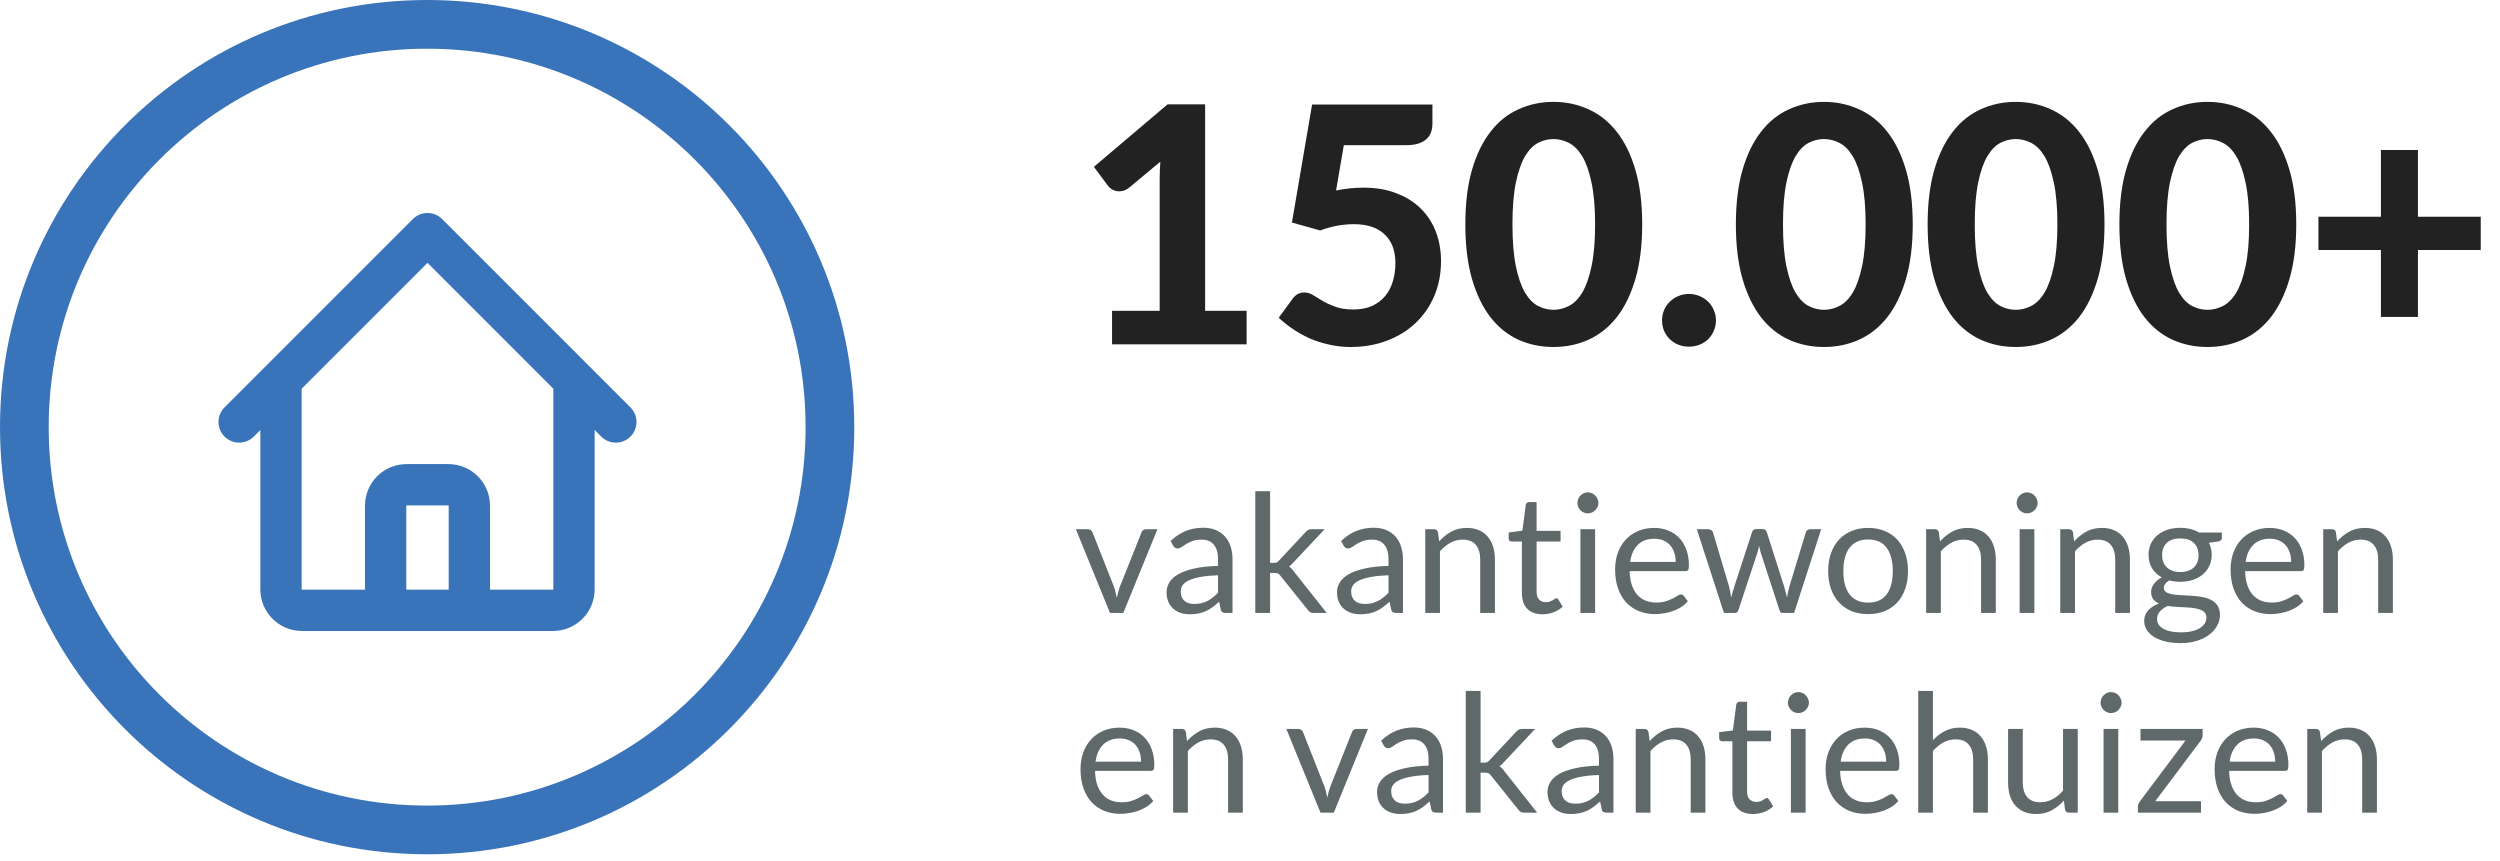
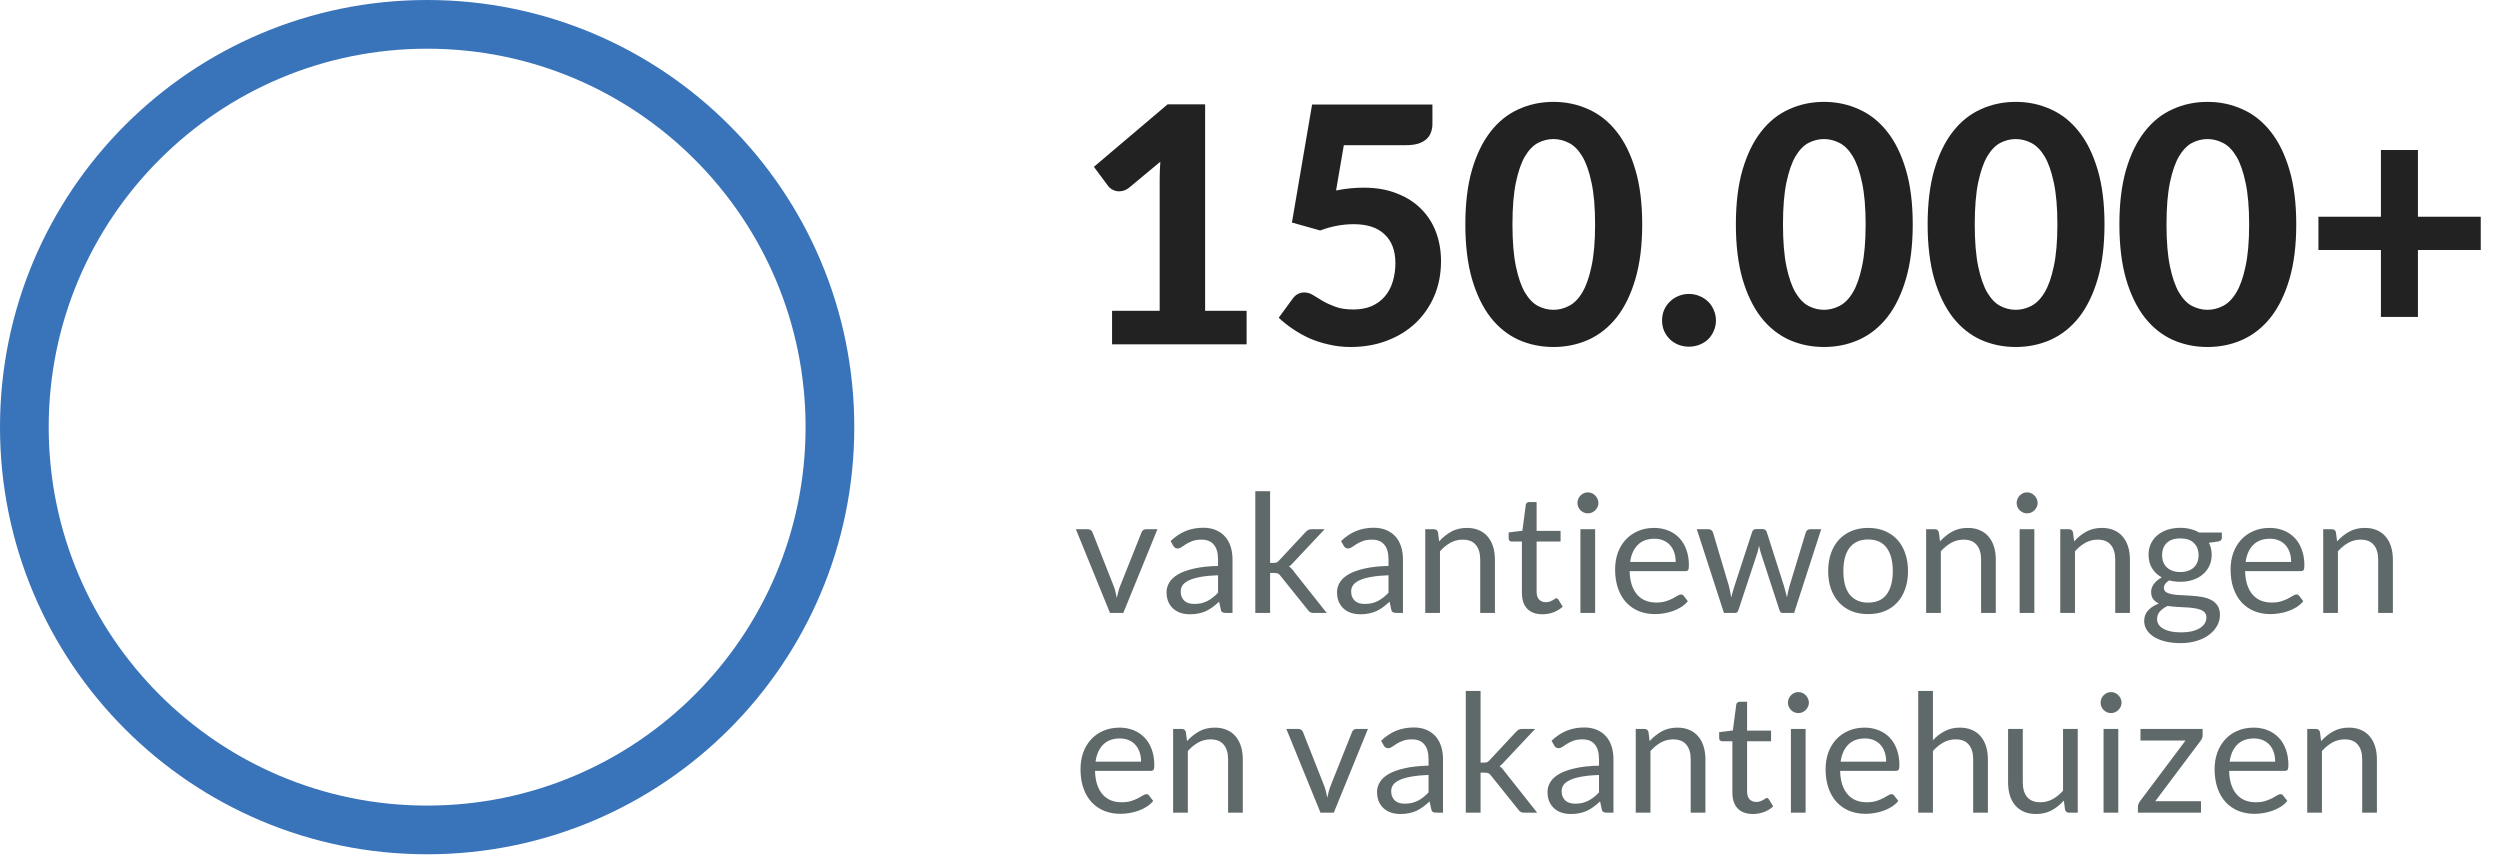
<svg xmlns="http://www.w3.org/2000/svg" width="363" height="125" viewBox="0 0 363 125" fill="none">
  <path d="M181.008 45.128V50H161.472V45.128H168.384V26.072C168.384 25.656 168.392 25.232 168.408 24.8C168.424 24.368 168.448 23.928 168.48 23.48L163.92 27.272C163.6 27.512 163.288 27.664 162.984 27.728C162.68 27.792 162.392 27.8 162.12 27.752C161.848 27.688 161.608 27.592 161.4 27.464C161.192 27.32 161.032 27.176 160.92 27.032L158.832 24.224L169.536 15.152H174.984V45.128H181.008ZM193.996 27.656C194.716 27.512 195.404 27.408 196.06 27.344C196.732 27.28 197.38 27.248 198.004 27.248C199.828 27.248 201.436 27.528 202.828 28.088C204.236 28.632 205.412 29.384 206.356 30.344C207.316 31.304 208.036 32.432 208.516 33.728C208.996 35.024 209.236 36.416 209.236 37.904C209.236 39.76 208.908 41.456 208.252 42.992C207.596 44.512 206.684 45.824 205.516 46.928C204.364 48.016 202.98 48.864 201.364 49.472C199.764 50.08 198.012 50.384 196.108 50.384C195.004 50.384 193.948 50.264 192.94 50.024C191.932 49.8 190.988 49.496 190.108 49.112C189.244 48.712 188.436 48.256 187.684 47.744C186.932 47.232 186.26 46.696 185.668 46.136L187.708 43.352C188.14 42.76 188.7 42.464 189.388 42.464C189.82 42.464 190.244 42.592 190.66 42.848C191.076 43.104 191.548 43.392 192.076 43.712C192.604 44.016 193.22 44.296 193.924 44.552C194.628 44.808 195.484 44.936 196.492 44.936C197.532 44.936 198.436 44.768 199.204 44.432C199.972 44.08 200.604 43.608 201.1 43.016C201.612 42.408 201.988 41.696 202.228 40.88C202.484 40.048 202.612 39.16 202.612 38.216C202.612 36.408 202.092 35.016 201.052 34.04C200.028 33.048 198.532 32.552 196.564 32.552C194.948 32.552 193.324 32.856 191.692 33.464L187.588 32.312L190.516 15.176H207.988V17.96C207.988 18.424 207.916 18.848 207.772 19.232C207.644 19.6 207.42 19.928 207.1 20.216C206.796 20.488 206.396 20.704 205.9 20.864C205.42 21.008 204.828 21.08 204.124 21.08H195.124L193.996 27.656ZM238.448 32.576C238.448 35.616 238.12 38.256 237.464 40.496C236.807 42.736 235.904 44.592 234.752 46.064C233.6 47.52 232.232 48.608 230.648 49.328C229.08 50.032 227.384 50.384 225.56 50.384C223.736 50.384 222.04 50.032 220.472 49.328C218.904 48.608 217.552 47.52 216.416 46.064C215.28 44.592 214.384 42.736 213.728 40.496C213.088 38.256 212.768 35.616 212.768 32.576C212.768 29.536 213.088 26.904 213.728 24.68C214.384 22.44 215.28 20.592 216.416 19.136C217.552 17.664 218.904 16.576 220.472 15.872C222.04 15.152 223.736 14.792 225.56 14.792C227.384 14.792 229.08 15.152 230.648 15.872C232.232 16.576 233.6 17.664 234.752 19.136C235.904 20.592 236.807 22.44 237.464 24.68C238.12 26.904 238.448 29.536 238.448 32.576ZM231.608 32.576C231.608 30.112 231.432 28.08 231.08 26.48C230.744 24.88 230.296 23.616 229.736 22.688C229.176 21.76 228.528 21.112 227.792 20.744C227.072 20.376 226.328 20.192 225.56 20.192C224.792 20.192 224.048 20.376 223.328 20.744C222.624 21.112 221.992 21.76 221.432 22.688C220.888 23.616 220.448 24.88 220.112 26.48C219.776 28.08 219.608 30.112 219.608 32.576C219.608 35.056 219.776 37.096 220.112 38.696C220.448 40.296 220.888 41.56 221.432 42.488C221.992 43.416 222.624 44.064 223.328 44.432C224.048 44.8 224.792 44.984 225.56 44.984C226.328 44.984 227.072 44.8 227.792 44.432C228.528 44.064 229.176 43.416 229.736 42.488C230.296 41.56 230.744 40.296 231.08 38.696C231.432 37.096 231.608 35.056 231.608 32.576ZM241.331 46.52C241.331 45.992 241.427 45.496 241.619 45.032C241.827 44.552 242.107 44.144 242.459 43.808C242.811 43.456 243.219 43.184 243.683 42.992C244.163 42.784 244.683 42.68 245.243 42.68C245.787 42.68 246.299 42.784 246.779 42.992C247.259 43.184 247.675 43.456 248.027 43.808C248.379 44.144 248.651 44.552 248.843 45.032C249.051 45.496 249.155 45.992 249.155 46.52C249.155 47.064 249.051 47.568 248.843 48.032C248.651 48.496 248.379 48.904 248.027 49.256C247.675 49.592 247.259 49.856 246.779 50.048C246.299 50.24 245.787 50.336 245.243 50.336C244.683 50.336 244.163 50.24 243.683 50.048C243.219 49.856 242.811 49.592 242.459 49.256C242.107 48.904 241.827 48.496 241.619 48.032C241.427 47.568 241.331 47.064 241.331 46.52ZM277.729 32.576C277.729 35.616 277.401 38.256 276.745 40.496C276.089 42.736 275.185 44.592 274.033 46.064C272.881 47.52 271.513 48.608 269.929 49.328C268.361 50.032 266.665 50.384 264.841 50.384C263.017 50.384 261.321 50.032 259.753 49.328C258.185 48.608 256.833 47.52 255.697 46.064C254.561 44.592 253.665 42.736 253.009 40.496C252.369 38.256 252.049 35.616 252.049 32.576C252.049 29.536 252.369 26.904 253.009 24.68C253.665 22.44 254.561 20.592 255.697 19.136C256.833 17.664 258.185 16.576 259.753 15.872C261.321 15.152 263.017 14.792 264.841 14.792C266.665 14.792 268.361 15.152 269.929 15.872C271.513 16.576 272.881 17.664 274.033 19.136C275.185 20.592 276.089 22.44 276.745 24.68C277.401 26.904 277.729 29.536 277.729 32.576ZM270.889 32.576C270.889 30.112 270.713 28.08 270.361 26.48C270.025 24.88 269.577 23.616 269.017 22.688C268.457 21.76 267.809 21.112 267.073 20.744C266.353 20.376 265.609 20.192 264.841 20.192C264.073 20.192 263.329 20.376 262.609 20.744C261.905 21.112 261.273 21.76 260.713 22.688C260.169 23.616 259.729 24.88 259.393 26.48C259.057 28.08 258.889 30.112 258.889 32.576C258.889 35.056 259.057 37.096 259.393 38.696C259.729 40.296 260.169 41.56 260.713 42.488C261.273 43.416 261.905 44.064 262.609 44.432C263.329 44.8 264.073 44.984 264.841 44.984C265.609 44.984 266.353 44.8 267.073 44.432C267.809 44.064 268.457 43.416 269.017 42.488C269.577 41.56 270.025 40.296 270.361 38.696C270.713 37.096 270.889 35.056 270.889 32.576ZM305.573 32.576C305.573 35.616 305.245 38.256 304.589 40.496C303.932 42.736 303.029 44.592 301.877 46.064C300.725 47.52 299.357 48.608 297.773 49.328C296.205 50.032 294.509 50.384 292.685 50.384C290.861 50.384 289.165 50.032 287.597 49.328C286.029 48.608 284.677 47.52 283.541 46.064C282.405 44.592 281.509 42.736 280.853 40.496C280.213 38.256 279.893 35.616 279.893 32.576C279.893 29.536 280.213 26.904 280.853 24.68C281.509 22.44 282.405 20.592 283.541 19.136C284.677 17.664 286.029 16.576 287.597 15.872C289.165 15.152 290.861 14.792 292.685 14.792C294.509 14.792 296.205 15.152 297.773 15.872C299.357 16.576 300.725 17.664 301.877 19.136C303.029 20.592 303.932 22.44 304.589 24.68C305.245 26.904 305.573 29.536 305.573 32.576ZM298.733 32.576C298.733 30.112 298.557 28.08 298.205 26.48C297.869 24.88 297.421 23.616 296.861 22.688C296.301 21.76 295.653 21.112 294.917 20.744C294.197 20.376 293.453 20.192 292.685 20.192C291.917 20.192 291.173 20.376 290.453 20.744C289.749 21.112 289.117 21.76 288.557 22.688C288.013 23.616 287.573 24.88 287.237 26.48C286.901 28.08 286.733 30.112 286.733 32.576C286.733 35.056 286.901 37.096 287.237 38.696C287.573 40.296 288.013 41.56 288.557 42.488C289.117 43.416 289.749 44.064 290.453 44.432C291.173 44.8 291.917 44.984 292.685 44.984C293.453 44.984 294.197 44.8 294.917 44.432C295.653 44.064 296.301 43.416 296.861 42.488C297.421 41.56 297.869 40.296 298.205 38.696C298.557 37.096 298.733 35.056 298.733 32.576ZM333.416 32.576C333.416 35.616 333.088 38.256 332.432 40.496C331.776 42.736 330.872 44.592 329.72 46.064C328.568 47.52 327.2 48.608 325.616 49.328C324.048 50.032 322.352 50.384 320.528 50.384C318.704 50.384 317.008 50.032 315.44 49.328C313.872 48.608 312.52 47.52 311.384 46.064C310.248 44.592 309.352 42.736 308.696 40.496C308.056 38.256 307.736 35.616 307.736 32.576C307.736 29.536 308.056 26.904 308.696 24.68C309.352 22.44 310.248 20.592 311.384 19.136C312.52 17.664 313.872 16.576 315.44 15.872C317.008 15.152 318.704 14.792 320.528 14.792C322.352 14.792 324.048 15.152 325.616 15.872C327.2 16.576 328.568 17.664 329.72 19.136C330.872 20.592 331.776 22.44 332.432 24.68C333.088 26.904 333.416 29.536 333.416 32.576ZM326.576 32.576C326.576 30.112 326.4 28.08 326.048 26.48C325.712 24.88 325.264 23.616 324.704 22.688C324.144 21.76 323.496 21.112 322.76 20.744C322.04 20.376 321.296 20.192 320.528 20.192C319.76 20.192 319.016 20.376 318.296 20.744C317.592 21.112 316.96 21.76 316.4 22.688C315.856 23.616 315.416 24.88 315.08 26.48C314.744 28.08 314.576 30.112 314.576 32.576C314.576 35.056 314.744 37.096 315.08 38.696C315.416 40.296 315.856 41.56 316.4 42.488C316.96 43.416 317.592 44.064 318.296 44.432C319.016 44.8 319.76 44.984 320.528 44.984C321.296 44.984 322.04 44.8 322.76 44.432C323.496 44.064 324.144 43.416 324.704 42.488C325.264 41.56 325.712 40.296 326.048 38.696C326.4 37.096 326.576 35.056 326.576 32.576ZM360.204 36.296H351.084V46.016H345.708V36.296H336.636V31.472H345.708V21.776H351.084V31.472H360.204V36.296Z" fill="#222222" />
  <path d="M156.216 76.844H157.968C158.136 76.844 158.276 76.888 158.388 76.976C158.5 77.064 158.58 77.168 158.628 77.288L161.712 85.112C161.824 85.4 161.912 85.688 161.976 85.976C162.04 86.264 162.1 86.548 162.156 86.828C162.22 86.548 162.288 86.264 162.36 85.976C162.432 85.688 162.524 85.4 162.636 85.112L165.756 77.288C165.804 77.16 165.88 77.056 165.984 76.976C166.096 76.888 166.232 76.844 166.392 76.844H168.06L163.104 89H161.172L156.216 76.844ZM178.961 89H178.013C177.805 89 177.637 88.968 177.509 88.904C177.381 88.84 177.297 88.704 177.257 88.496L177.017 87.368C176.697 87.656 176.385 87.916 176.081 88.148C175.777 88.372 175.457 88.564 175.121 88.724C174.785 88.876 174.425 88.992 174.041 89.072C173.665 89.152 173.245 89.192 172.781 89.192C172.309 89.192 171.865 89.128 171.449 89C171.041 88.864 170.685 88.664 170.381 88.4C170.077 88.136 169.833 87.804 169.649 87.404C169.473 86.996 169.385 86.516 169.385 85.964C169.385 85.484 169.517 85.024 169.781 84.584C170.045 84.136 170.469 83.74 171.053 83.396C171.645 83.052 172.417 82.772 173.369 82.556C174.321 82.332 175.485 82.204 176.861 82.172V81.224C176.861 80.28 176.657 79.568 176.249 79.088C175.849 78.6 175.253 78.356 174.461 78.356C173.941 78.356 173.501 78.424 173.141 78.56C172.789 78.688 172.481 78.836 172.217 79.004C171.961 79.164 171.737 79.312 171.545 79.448C171.361 79.576 171.177 79.64 170.993 79.64C170.849 79.64 170.721 79.604 170.609 79.532C170.505 79.452 170.421 79.356 170.357 79.244L169.973 78.56C170.645 77.912 171.369 77.428 172.145 77.108C172.921 76.788 173.781 76.628 174.725 76.628C175.405 76.628 176.009 76.74 176.537 76.964C177.065 77.188 177.509 77.5 177.869 77.9C178.229 78.3 178.501 78.784 178.685 79.352C178.869 79.92 178.961 80.544 178.961 81.224V89ZM173.417 87.692C173.793 87.692 174.137 87.656 174.449 87.584C174.761 87.504 175.053 87.396 175.325 87.26C175.605 87.116 175.869 86.944 176.117 86.744C176.373 86.544 176.621 86.316 176.861 86.06V83.528C175.877 83.56 175.041 83.64 174.353 83.768C173.665 83.888 173.105 84.048 172.673 84.248C172.241 84.448 171.925 84.684 171.725 84.956C171.533 85.228 171.437 85.532 171.437 85.868C171.437 86.188 171.489 86.464 171.593 86.696C171.697 86.928 171.837 87.12 172.013 87.272C172.189 87.416 172.397 87.524 172.637 87.596C172.877 87.66 173.137 87.692 173.417 87.692ZM184.417 71.324V81.728H184.969C185.129 81.728 185.261 81.708 185.365 81.668C185.469 81.62 185.585 81.528 185.713 81.392L189.553 77.276C189.673 77.148 189.793 77.044 189.913 76.964C190.033 76.884 190.193 76.844 190.393 76.844H192.337L187.861 81.608C187.749 81.744 187.637 81.864 187.525 81.968C187.421 82.072 187.301 82.164 187.165 82.244C187.309 82.34 187.437 82.452 187.549 82.58C187.669 82.7 187.781 82.84 187.885 83L192.637 89H190.717C190.541 89 190.389 88.968 190.261 88.904C190.141 88.832 190.025 88.724 189.913 88.58L185.917 83.6C185.797 83.432 185.677 83.324 185.557 83.276C185.437 83.22 185.257 83.192 185.017 83.192H184.417V89H182.269V71.324H184.417ZM203.711 89H202.763C202.555 89 202.387 88.968 202.259 88.904C202.131 88.84 202.047 88.704 202.007 88.496L201.767 87.368C201.447 87.656 201.135 87.916 200.831 88.148C200.527 88.372 200.207 88.564 199.871 88.724C199.535 88.876 199.175 88.992 198.791 89.072C198.415 89.152 197.995 89.192 197.531 89.192C197.059 89.192 196.615 89.128 196.199 89C195.791 88.864 195.435 88.664 195.131 88.4C194.827 88.136 194.583 87.804 194.399 87.404C194.223 86.996 194.135 86.516 194.135 85.964C194.135 85.484 194.267 85.024 194.531 84.584C194.795 84.136 195.219 83.74 195.803 83.396C196.395 83.052 197.167 82.772 198.119 82.556C199.071 82.332 200.235 82.204 201.611 82.172V81.224C201.611 80.28 201.407 79.568 200.999 79.088C200.599 78.6 200.003 78.356 199.211 78.356C198.691 78.356 198.251 78.424 197.891 78.56C197.539 78.688 197.231 78.836 196.967 79.004C196.711 79.164 196.487 79.312 196.295 79.448C196.111 79.576 195.927 79.64 195.743 79.64C195.599 79.64 195.471 79.604 195.359 79.532C195.255 79.452 195.171 79.356 195.107 79.244L194.723 78.56C195.395 77.912 196.119 77.428 196.895 77.108C197.671 76.788 198.531 76.628 199.475 76.628C200.155 76.628 200.759 76.74 201.287 76.964C201.815 77.188 202.259 77.5 202.619 77.9C202.979 78.3 203.251 78.784 203.435 79.352C203.619 79.92 203.711 80.544 203.711 81.224V89ZM198.167 87.692C198.543 87.692 198.887 87.656 199.199 87.584C199.511 87.504 199.803 87.396 200.075 87.26C200.355 87.116 200.619 86.944 200.867 86.744C201.123 86.544 201.371 86.316 201.611 86.06V83.528C200.627 83.56 199.791 83.64 199.103 83.768C198.415 83.888 197.855 84.048 197.423 84.248C196.991 84.448 196.675 84.684 196.475 84.956C196.283 85.228 196.187 85.532 196.187 85.868C196.187 86.188 196.239 86.464 196.343 86.696C196.447 86.928 196.587 87.12 196.763 87.272C196.939 87.416 197.147 87.524 197.387 87.596C197.627 87.66 197.887 87.692 198.167 87.692ZM206.947 89V76.844H208.219C208.523 76.844 208.715 76.992 208.795 77.288L208.963 78.608C209.491 78.024 210.079 77.552 210.727 77.192C211.383 76.832 212.139 76.652 212.995 76.652C213.659 76.652 214.243 76.764 214.747 76.988C215.259 77.204 215.683 77.516 216.019 77.924C216.363 78.324 216.623 78.808 216.799 79.376C216.975 79.944 217.063 80.572 217.063 81.26V89H214.927V81.26C214.927 80.34 214.715 79.628 214.291 79.124C213.875 78.612 213.235 78.356 212.371 78.356C211.739 78.356 211.147 78.508 210.595 78.812C210.051 79.116 209.547 79.528 209.083 80.048V89H206.947ZM223.967 89.192C223.007 89.192 222.267 88.924 221.747 88.388C221.235 87.852 220.979 87.08 220.979 86.072V78.632H219.515C219.387 78.632 219.279 78.596 219.191 78.524C219.103 78.444 219.059 78.324 219.059 78.164V77.312L221.051 77.06L221.543 73.304C221.559 73.184 221.611 73.088 221.699 73.016C221.787 72.936 221.899 72.896 222.035 72.896H223.115V77.084H226.595V78.632H223.115V85.928C223.115 86.44 223.239 86.82 223.487 87.068C223.735 87.316 224.055 87.44 224.447 87.44C224.671 87.44 224.863 87.412 225.023 87.356C225.191 87.292 225.335 87.224 225.455 87.152C225.575 87.08 225.675 87.016 225.755 86.96C225.843 86.896 225.919 86.864 225.983 86.864C226.095 86.864 226.195 86.932 226.283 87.068L226.907 88.088C226.539 88.432 226.095 88.704 225.575 88.904C225.055 89.096 224.519 89.192 223.967 89.192ZM231.612 76.844V89H229.476V76.844H231.612ZM232.092 73.028C232.092 73.236 232.048 73.432 231.96 73.616C231.88 73.792 231.768 73.952 231.624 74.096C231.488 74.232 231.328 74.34 231.144 74.42C230.96 74.5 230.764 74.54 230.556 74.54C230.348 74.54 230.152 74.5 229.968 74.42C229.792 74.34 229.632 74.232 229.488 74.096C229.352 73.952 229.244 73.792 229.164 73.616C229.084 73.432 229.044 73.236 229.044 73.028C229.044 72.82 229.084 72.624 229.164 72.44C229.244 72.248 229.352 72.084 229.488 71.948C229.632 71.804 229.792 71.692 229.968 71.612C230.152 71.532 230.348 71.492 230.556 71.492C230.764 71.492 230.96 71.532 231.144 71.612C231.328 71.692 231.488 71.804 231.624 71.948C231.768 72.084 231.88 72.248 231.96 72.44C232.048 72.624 232.092 72.82 232.092 73.028ZM240.189 76.652C240.917 76.652 241.589 76.776 242.205 77.024C242.821 77.264 243.353 77.616 243.801 78.08C244.249 78.536 244.597 79.104 244.845 79.784C245.101 80.456 245.229 81.224 245.229 82.088C245.229 82.424 245.193 82.648 245.121 82.76C245.049 82.872 244.913 82.928 244.713 82.928H236.625C236.641 83.696 236.745 84.364 236.937 84.932C237.129 85.5 237.393 85.976 237.729 86.36C238.065 86.736 238.465 87.02 238.929 87.212C239.393 87.396 239.913 87.488 240.489 87.488C241.025 87.488 241.485 87.428 241.869 87.308C242.261 87.18 242.597 87.044 242.877 86.9C243.157 86.756 243.389 86.624 243.573 86.504C243.765 86.376 243.929 86.312 244.065 86.312C244.241 86.312 244.377 86.38 244.473 86.516L245.073 87.296C244.809 87.616 244.493 87.896 244.125 88.136C243.757 88.368 243.361 88.56 242.937 88.712C242.521 88.864 242.089 88.976 241.641 89.048C241.193 89.128 240.749 89.168 240.309 89.168C239.469 89.168 238.693 89.028 237.981 88.748C237.277 88.46 236.665 88.044 236.145 87.5C235.633 86.948 235.233 86.268 234.945 85.46C234.657 84.652 234.513 83.724 234.513 82.676C234.513 81.828 234.641 81.036 234.897 80.3C235.161 79.564 235.537 78.928 236.025 78.392C236.513 77.848 237.109 77.424 237.813 77.12C238.517 76.808 239.309 76.652 240.189 76.652ZM240.237 78.224C239.205 78.224 238.393 78.524 237.801 79.124C237.209 79.716 236.841 80.54 236.697 81.596H243.309C243.309 81.1 243.241 80.648 243.105 80.24C242.969 79.824 242.769 79.468 242.505 79.172C242.241 78.868 241.917 78.636 241.533 78.476C241.157 78.308 240.725 78.224 240.237 78.224ZM246.379 76.844H248.059C248.235 76.844 248.379 76.888 248.491 76.976C248.603 77.064 248.679 77.168 248.719 77.288L251.047 85.112C251.111 85.4 251.171 85.68 251.227 85.952C251.283 86.216 251.331 86.484 251.371 86.756C251.435 86.484 251.507 86.216 251.587 85.952C251.667 85.68 251.751 85.4 251.839 85.112L254.407 77.24C254.447 77.12 254.515 77.02 254.611 76.94C254.715 76.86 254.843 76.82 254.995 76.82H255.919C256.079 76.82 256.211 76.86 256.315 76.94C256.419 77.02 256.491 77.12 256.531 77.24L259.039 85.112C259.127 85.392 259.203 85.668 259.267 85.94C259.339 86.212 259.407 86.48 259.471 86.744C259.511 86.48 259.563 86.204 259.627 85.916C259.691 85.628 259.759 85.36 259.831 85.112L262.207 77.288C262.247 77.16 262.323 77.056 262.435 76.976C262.547 76.888 262.679 76.844 262.831 76.844H264.439L260.503 89H258.811C258.603 89 258.459 88.864 258.379 88.592L255.691 80.348C255.627 80.164 255.575 79.98 255.535 79.796C255.495 79.604 255.455 79.416 255.415 79.232C255.375 79.416 255.335 79.604 255.295 79.796C255.255 79.988 255.203 80.176 255.139 80.36L252.415 88.592C252.327 88.864 252.163 89 251.923 89H250.315L246.379 76.844ZM271.258 76.652C272.146 76.652 272.946 76.8 273.658 77.096C274.378 77.392 274.986 77.812 275.482 78.356C275.986 78.9 276.37 79.56 276.634 80.336C276.906 81.104 277.042 81.964 277.042 82.916C277.042 83.876 276.906 84.74 276.634 85.508C276.37 86.276 275.986 86.932 275.482 87.476C274.986 88.02 274.378 88.44 273.658 88.736C272.946 89.024 272.146 89.168 271.258 89.168C270.37 89.168 269.566 89.024 268.846 88.736C268.134 88.44 267.526 88.02 267.022 87.476C266.518 86.932 266.13 86.276 265.858 85.508C265.586 84.74 265.45 83.876 265.45 82.916C265.45 81.964 265.586 81.104 265.858 80.336C266.13 79.56 266.518 78.9 267.022 78.356C267.526 77.812 268.134 77.392 268.846 77.096C269.566 76.8 270.37 76.652 271.258 76.652ZM271.258 87.5C272.458 87.5 273.354 87.1 273.946 86.3C274.538 85.492 274.834 84.368 274.834 82.928C274.834 81.48 274.538 80.352 273.946 79.544C273.354 78.736 272.458 78.332 271.258 78.332C270.65 78.332 270.122 78.436 269.674 78.644C269.226 78.852 268.85 79.152 268.546 79.544C268.25 79.936 268.026 80.42 267.874 80.996C267.73 81.564 267.658 82.208 267.658 82.928C267.658 83.648 267.73 84.292 267.874 84.86C268.026 85.428 268.25 85.908 268.546 86.3C268.85 86.684 269.226 86.98 269.674 87.188C270.122 87.396 270.65 87.5 271.258 87.5ZM279.674 89V76.844H280.946C281.25 76.844 281.442 76.992 281.522 77.288L281.69 78.608C282.218 78.024 282.806 77.552 283.454 77.192C284.11 76.832 284.866 76.652 285.722 76.652C286.386 76.652 286.97 76.764 287.474 76.988C287.986 77.204 288.41 77.516 288.746 77.924C289.09 78.324 289.35 78.808 289.526 79.376C289.702 79.944 289.79 80.572 289.79 81.26V89H287.654V81.26C287.654 80.34 287.442 79.628 287.018 79.124C286.602 78.612 285.962 78.356 285.098 78.356C284.466 78.356 283.874 78.508 283.322 78.812C282.778 79.116 282.274 79.528 281.81 80.048V89H279.674ZM295.386 76.844V89H293.25V76.844H295.386ZM295.866 73.028C295.866 73.236 295.822 73.432 295.734 73.616C295.654 73.792 295.542 73.952 295.398 74.096C295.262 74.232 295.102 74.34 294.918 74.42C294.734 74.5 294.538 74.54 294.33 74.54C294.122 74.54 293.926 74.5 293.742 74.42C293.566 74.34 293.406 74.232 293.262 74.096C293.126 73.952 293.018 73.792 292.938 73.616C292.858 73.432 292.818 73.236 292.818 73.028C292.818 72.82 292.858 72.624 292.938 72.44C293.018 72.248 293.126 72.084 293.262 71.948C293.406 71.804 293.566 71.692 293.742 71.612C293.926 71.532 294.122 71.492 294.33 71.492C294.538 71.492 294.734 71.532 294.918 71.612C295.102 71.692 295.262 71.804 295.398 71.948C295.542 72.084 295.654 72.248 295.734 72.44C295.822 72.624 295.866 72.82 295.866 73.028ZM299.15 89V76.844H300.422C300.726 76.844 300.918 76.992 300.998 77.288L301.166 78.608C301.694 78.024 302.282 77.552 302.93 77.192C303.586 76.832 304.342 76.652 305.198 76.652C305.862 76.652 306.446 76.764 306.95 76.988C307.462 77.204 307.886 77.516 308.222 77.924C308.566 78.324 308.826 78.808 309.002 79.376C309.178 79.944 309.266 80.572 309.266 81.26V89H307.13V81.26C307.13 80.34 306.918 79.628 306.494 79.124C306.078 78.612 305.438 78.356 304.574 78.356C303.942 78.356 303.35 78.508 302.798 78.812C302.254 79.116 301.75 79.528 301.286 80.048V89H299.15ZM316.578 76.64C317.106 76.64 317.598 76.7 318.054 76.82C318.518 76.932 318.938 77.1 319.314 77.324H322.614V78.116C322.614 78.38 322.446 78.548 322.11 78.62L320.73 78.812C321.002 79.332 321.138 79.912 321.138 80.552C321.138 81.144 321.022 81.684 320.79 82.172C320.566 82.652 320.25 83.064 319.842 83.408C319.442 83.752 318.962 84.016 318.402 84.2C317.85 84.384 317.242 84.476 316.578 84.476C316.01 84.476 315.474 84.408 314.97 84.272C314.714 84.432 314.518 84.604 314.382 84.788C314.254 84.972 314.19 85.152 314.19 85.328C314.19 85.616 314.306 85.836 314.538 85.988C314.77 86.132 315.078 86.236 315.462 86.3C315.846 86.364 316.282 86.404 316.77 86.42C317.258 86.436 317.754 86.464 318.258 86.504C318.77 86.536 319.27 86.596 319.758 86.684C320.246 86.772 320.682 86.916 321.066 87.116C321.45 87.316 321.758 87.592 321.99 87.944C322.222 88.296 322.338 88.752 322.338 89.312C322.338 89.832 322.206 90.336 321.942 90.824C321.686 91.312 321.314 91.744 320.826 92.12C320.338 92.504 319.742 92.808 319.038 93.032C318.334 93.264 317.538 93.38 316.65 93.38C315.762 93.38 314.982 93.292 314.31 93.116C313.646 92.94 313.094 92.704 312.654 92.408C312.214 92.112 311.882 91.768 311.658 91.376C311.442 90.992 311.334 90.588 311.334 90.164C311.334 89.564 311.522 89.056 311.898 88.64C312.282 88.216 312.806 87.88 313.47 87.632C313.126 87.472 312.85 87.26 312.642 86.996C312.442 86.724 312.342 86.364 312.342 85.916C312.342 85.74 312.374 85.56 312.438 85.376C312.502 85.184 312.598 84.996 312.726 84.812C312.862 84.628 313.026 84.452 313.218 84.284C313.41 84.116 313.634 83.968 313.89 83.84C313.29 83.504 312.818 83.06 312.474 82.508C312.138 81.948 311.97 81.296 311.97 80.552C311.97 79.96 312.082 79.424 312.306 78.944C312.538 78.456 312.858 78.044 313.266 77.708C313.674 77.364 314.158 77.1 314.718 76.916C315.286 76.732 315.906 76.64 316.578 76.64ZM320.37 89.66C320.37 89.356 320.286 89.112 320.118 88.928C319.95 88.744 319.722 88.604 319.434 88.508C319.146 88.404 318.814 88.328 318.438 88.28C318.062 88.232 317.666 88.2 317.25 88.184C316.834 88.16 316.41 88.136 315.978 88.112C315.546 88.088 315.134 88.044 314.742 87.98C314.286 88.196 313.914 88.46 313.626 88.772C313.346 89.084 313.206 89.456 313.206 89.888C313.206 90.16 313.274 90.412 313.41 90.644C313.554 90.884 313.77 91.088 314.058 91.256C314.346 91.432 314.706 91.568 315.138 91.664C315.578 91.768 316.094 91.82 316.686 91.82C317.262 91.82 317.778 91.768 318.234 91.664C318.69 91.56 319.074 91.412 319.386 91.22C319.706 91.028 319.95 90.8 320.118 90.536C320.286 90.272 320.37 89.98 320.37 89.66ZM316.578 83.06C317.01 83.06 317.39 83 317.718 82.88C318.054 82.76 318.334 82.592 318.558 82.376C318.782 82.16 318.95 81.904 319.062 81.608C319.174 81.304 319.23 80.972 319.23 80.612C319.23 79.868 319.002 79.276 318.546 78.836C318.098 78.396 317.442 78.176 316.578 78.176C315.722 78.176 315.066 78.396 314.61 78.836C314.162 79.276 313.938 79.868 313.938 80.612C313.938 80.972 313.994 81.304 314.106 81.608C314.226 81.904 314.398 82.16 314.622 82.376C314.846 82.592 315.122 82.76 315.45 82.88C315.778 83 316.154 83.06 316.578 83.06ZM329.556 76.652C330.284 76.652 330.956 76.776 331.572 77.024C332.188 77.264 332.72 77.616 333.168 78.08C333.616 78.536 333.964 79.104 334.212 79.784C334.468 80.456 334.596 81.224 334.596 82.088C334.596 82.424 334.56 82.648 334.488 82.76C334.416 82.872 334.28 82.928 334.08 82.928H325.992C326.008 83.696 326.112 84.364 326.304 84.932C326.496 85.5 326.76 85.976 327.096 86.36C327.432 86.736 327.832 87.02 328.296 87.212C328.76 87.396 329.28 87.488 329.856 87.488C330.392 87.488 330.852 87.428 331.236 87.308C331.628 87.18 331.964 87.044 332.244 86.9C332.524 86.756 332.756 86.624 332.94 86.504C333.132 86.376 333.296 86.312 333.432 86.312C333.608 86.312 333.744 86.38 333.84 86.516L334.44 87.296C334.176 87.616 333.86 87.896 333.492 88.136C333.124 88.368 332.728 88.56 332.304 88.712C331.888 88.864 331.456 88.976 331.008 89.048C330.56 89.128 330.116 89.168 329.676 89.168C328.836 89.168 328.06 89.028 327.348 88.748C326.644 88.46 326.032 88.044 325.512 87.5C325 86.948 324.6 86.268 324.312 85.46C324.024 84.652 323.88 83.724 323.88 82.676C323.88 81.828 324.008 81.036 324.264 80.3C324.528 79.564 324.904 78.928 325.392 78.392C325.88 77.848 326.476 77.424 327.18 77.12C327.884 76.808 328.676 76.652 329.556 76.652ZM329.604 78.224C328.572 78.224 327.76 78.524 327.168 79.124C326.576 79.716 326.208 80.54 326.064 81.596H332.676C332.676 81.1 332.608 80.648 332.472 80.24C332.336 79.824 332.136 79.468 331.872 79.172C331.608 78.868 331.284 78.636 330.9 78.476C330.524 78.308 330.092 78.224 329.604 78.224ZM337.33 89V76.844H338.602C338.906 76.844 339.098 76.992 339.178 77.288L339.346 78.608C339.874 78.024 340.462 77.552 341.11 77.192C341.766 76.832 342.522 76.652 343.378 76.652C344.042 76.652 344.626 76.764 345.13 76.988C345.642 77.204 346.066 77.516 346.402 77.924C346.746 78.324 347.006 78.808 347.182 79.376C347.358 79.944 347.446 80.572 347.446 81.26V89H345.31V81.26C345.31 80.34 345.098 79.628 344.674 79.124C344.258 78.612 343.618 78.356 342.754 78.356C342.122 78.356 341.53 78.508 340.978 78.812C340.434 79.116 339.93 79.528 339.466 80.048V89H337.33ZM162.564 105.652C163.292 105.652 163.964 105.776 164.58 106.024C165.196 106.264 165.728 106.616 166.176 107.08C166.624 107.536 166.972 108.104 167.22 108.784C167.476 109.456 167.604 110.224 167.604 111.088C167.604 111.424 167.568 111.648 167.496 111.76C167.424 111.872 167.288 111.928 167.088 111.928H159C159.016 112.696 159.12 113.364 159.312 113.932C159.504 114.5 159.768 114.976 160.104 115.36C160.44 115.736 160.84 116.02 161.304 116.212C161.768 116.396 162.288 116.488 162.864 116.488C163.4 116.488 163.86 116.428 164.244 116.308C164.636 116.18 164.972 116.044 165.252 115.9C165.532 115.756 165.764 115.624 165.948 115.504C166.14 115.376 166.304 115.312 166.44 115.312C166.616 115.312 166.752 115.38 166.848 115.516L167.448 116.296C167.184 116.616 166.868 116.896 166.5 117.136C166.132 117.368 165.736 117.56 165.312 117.712C164.896 117.864 164.464 117.976 164.016 118.048C163.568 118.128 163.124 118.168 162.684 118.168C161.844 118.168 161.068 118.028 160.356 117.748C159.652 117.46 159.04 117.044 158.52 116.5C158.008 115.948 157.608 115.268 157.32 114.46C157.032 113.652 156.888 112.724 156.888 111.676C156.888 110.828 157.016 110.036 157.272 109.3C157.536 108.564 157.912 107.928 158.4 107.392C158.888 106.848 159.484 106.424 160.188 106.12C160.892 105.808 161.684 105.652 162.564 105.652ZM162.612 107.224C161.58 107.224 160.768 107.524 160.176 108.124C159.584 108.716 159.216 109.54 159.072 110.596H165.684C165.684 110.1 165.616 109.648 165.48 109.24C165.344 108.824 165.144 108.468 164.88 108.172C164.616 107.868 164.292 107.636 163.908 107.476C163.532 107.308 163.1 107.224 162.612 107.224ZM170.338 118V105.844H171.61C171.914 105.844 172.106 105.992 172.186 106.288L172.354 107.608C172.882 107.024 173.47 106.552 174.118 106.192C174.774 105.832 175.53 105.652 176.386 105.652C177.05 105.652 177.634 105.764 178.138 105.988C178.65 106.204 179.074 106.516 179.41 106.924C179.754 107.324 180.014 107.808 180.19 108.376C180.366 108.944 180.454 109.572 180.454 110.26V118H178.318V110.26C178.318 109.34 178.106 108.628 177.682 108.124C177.266 107.612 176.626 107.356 175.762 107.356C175.13 107.356 174.538 107.508 173.986 107.812C173.442 108.116 172.938 108.528 172.474 109.048V118H170.338ZM186.779 105.844H188.531C188.699 105.844 188.839 105.888 188.951 105.976C189.063 106.064 189.143 106.168 189.191 106.288L192.275 114.112C192.387 114.4 192.475 114.688 192.539 114.976C192.603 115.264 192.663 115.548 192.719 115.828C192.783 115.548 192.851 115.264 192.923 114.976C192.995 114.688 193.087 114.4 193.199 114.112L196.319 106.288C196.367 106.16 196.443 106.056 196.547 105.976C196.659 105.888 196.795 105.844 196.955 105.844H198.622L193.667 118H191.735L186.779 105.844ZM209.524 118H208.576C208.368 118 208.2 117.968 208.072 117.904C207.944 117.84 207.86 117.704 207.82 117.496L207.58 116.368C207.26 116.656 206.948 116.916 206.644 117.148C206.34 117.372 206.02 117.564 205.684 117.724C205.348 117.876 204.988 117.992 204.604 118.072C204.228 118.152 203.808 118.192 203.344 118.192C202.872 118.192 202.428 118.128 202.012 118C201.604 117.864 201.248 117.664 200.944 117.4C200.64 117.136 200.396 116.804 200.212 116.404C200.036 115.996 199.948 115.516 199.948 114.964C199.948 114.484 200.08 114.024 200.344 113.584C200.608 113.136 201.032 112.74 201.616 112.396C202.208 112.052 202.98 111.772 203.932 111.556C204.884 111.332 206.048 111.204 207.424 111.172V110.224C207.424 109.28 207.22 108.568 206.812 108.088C206.412 107.6 205.816 107.356 205.024 107.356C204.504 107.356 204.064 107.424 203.704 107.56C203.352 107.688 203.044 107.836 202.78 108.004C202.524 108.164 202.3 108.312 202.108 108.448C201.924 108.576 201.74 108.64 201.556 108.64C201.412 108.64 201.284 108.604 201.172 108.532C201.068 108.452 200.984 108.356 200.92 108.244L200.536 107.56C201.208 106.912 201.932 106.428 202.708 106.108C203.484 105.788 204.344 105.628 205.288 105.628C205.968 105.628 206.572 105.74 207.1 105.964C207.628 106.188 208.072 106.5 208.432 106.9C208.792 107.3 209.064 107.784 209.248 108.352C209.432 108.92 209.524 109.544 209.524 110.224V118ZM203.98 116.692C204.356 116.692 204.7 116.656 205.012 116.584C205.324 116.504 205.616 116.396 205.888 116.26C206.168 116.116 206.432 115.944 206.68 115.744C206.936 115.544 207.184 115.316 207.424 115.06V112.528C206.44 112.56 205.604 112.64 204.916 112.768C204.228 112.888 203.668 113.048 203.236 113.248C202.804 113.448 202.488 113.684 202.288 113.956C202.096 114.228 202 114.532 202 114.868C202 115.188 202.052 115.464 202.156 115.696C202.26 115.928 202.4 116.12 202.576 116.272C202.752 116.416 202.96 116.524 203.2 116.596C203.44 116.66 203.7 116.692 203.98 116.692ZM214.98 100.324V110.728H215.532C215.692 110.728 215.824 110.708 215.928 110.668C216.032 110.62 216.148 110.528 216.276 110.392L220.116 106.276C220.236 106.148 220.356 106.044 220.476 105.964C220.596 105.884 220.756 105.844 220.956 105.844H222.9L218.424 110.608C218.312 110.744 218.2 110.864 218.088 110.968C217.984 111.072 217.864 111.164 217.728 111.244C217.872 111.34 218 111.452 218.112 111.58C218.232 111.7 218.344 111.84 218.448 112L223.2 118H221.28C221.104 118 220.952 117.968 220.824 117.904C220.704 117.832 220.588 117.724 220.476 117.58L216.48 112.6C216.36 112.432 216.24 112.324 216.12 112.276C216 112.22 215.82 112.192 215.58 112.192H214.98V118H212.832V100.324H214.98ZM234.274 118H233.326C233.118 118 232.95 117.968 232.822 117.904C232.694 117.84 232.61 117.704 232.57 117.496L232.33 116.368C232.01 116.656 231.698 116.916 231.394 117.148C231.09 117.372 230.77 117.564 230.434 117.724C230.098 117.876 229.738 117.992 229.354 118.072C228.978 118.152 228.558 118.192 228.094 118.192C227.622 118.192 227.178 118.128 226.762 118C226.354 117.864 225.998 117.664 225.694 117.4C225.39 117.136 225.146 116.804 224.962 116.404C224.786 115.996 224.698 115.516 224.698 114.964C224.698 114.484 224.83 114.024 225.094 113.584C225.358 113.136 225.782 112.74 226.366 112.396C226.958 112.052 227.73 111.772 228.682 111.556C229.634 111.332 230.798 111.204 232.174 111.172V110.224C232.174 109.28 231.97 108.568 231.562 108.088C231.162 107.6 230.566 107.356 229.774 107.356C229.254 107.356 228.814 107.424 228.454 107.56C228.102 107.688 227.794 107.836 227.53 108.004C227.274 108.164 227.05 108.312 226.858 108.448C226.674 108.576 226.49 108.64 226.306 108.64C226.162 108.64 226.034 108.604 225.922 108.532C225.818 108.452 225.734 108.356 225.67 108.244L225.286 107.56C225.958 106.912 226.682 106.428 227.458 106.108C228.234 105.788 229.094 105.628 230.038 105.628C230.718 105.628 231.322 105.74 231.85 105.964C232.378 106.188 232.822 106.5 233.182 106.9C233.542 107.3 233.814 107.784 233.998 108.352C234.182 108.92 234.274 109.544 234.274 110.224V118ZM228.73 116.692C229.106 116.692 229.45 116.656 229.762 116.584C230.074 116.504 230.366 116.396 230.638 116.26C230.918 116.116 231.182 115.944 231.43 115.744C231.686 115.544 231.934 115.316 232.174 115.06V112.528C231.19 112.56 230.354 112.64 229.666 112.768C228.978 112.888 228.418 113.048 227.986 113.248C227.554 113.448 227.238 113.684 227.038 113.956C226.846 114.228 226.75 114.532 226.75 114.868C226.75 115.188 226.802 115.464 226.906 115.696C227.01 115.928 227.15 116.12 227.326 116.272C227.502 116.416 227.71 116.524 227.95 116.596C228.19 116.66 228.45 116.692 228.73 116.692ZM237.51 118V105.844H238.782C239.086 105.844 239.278 105.992 239.358 106.288L239.526 107.608C240.054 107.024 240.642 106.552 241.29 106.192C241.946 105.832 242.702 105.652 243.558 105.652C244.222 105.652 244.806 105.764 245.31 105.988C245.822 106.204 246.246 106.516 246.582 106.924C246.926 107.324 247.186 107.808 247.362 108.376C247.538 108.944 247.626 109.572 247.626 110.26V118H245.49V110.26C245.49 109.34 245.278 108.628 244.854 108.124C244.438 107.612 243.798 107.356 242.934 107.356C242.302 107.356 241.71 107.508 241.158 107.812C240.614 108.116 240.11 108.528 239.646 109.048V118H237.51ZM254.53 118.192C253.57 118.192 252.83 117.924 252.31 117.388C251.798 116.852 251.542 116.08 251.542 115.072V107.632H250.078C249.95 107.632 249.842 107.596 249.754 107.524C249.666 107.444 249.622 107.324 249.622 107.164V106.312L251.614 106.06L252.106 102.304C252.122 102.184 252.174 102.088 252.262 102.016C252.35 101.936 252.462 101.896 252.598 101.896H253.678V106.084H257.158V107.632H253.678V114.928C253.678 115.44 253.802 115.82 254.05 116.068C254.298 116.316 254.618 116.44 255.01 116.44C255.234 116.44 255.426 116.412 255.586 116.356C255.754 116.292 255.898 116.224 256.018 116.152C256.138 116.08 256.238 116.016 256.318 115.96C256.406 115.896 256.482 115.864 256.546 115.864C256.658 115.864 256.758 115.932 256.846 116.068L257.47 117.088C257.102 117.432 256.658 117.704 256.138 117.904C255.618 118.096 255.082 118.192 254.53 118.192ZM262.175 105.844V118H260.039V105.844H262.175ZM262.655 102.028C262.655 102.236 262.611 102.432 262.523 102.616C262.443 102.792 262.331 102.952 262.187 103.096C262.051 103.232 261.891 103.34 261.707 103.42C261.523 103.5 261.327 103.54 261.119 103.54C260.911 103.54 260.715 103.5 260.531 103.42C260.355 103.34 260.195 103.232 260.051 103.096C259.915 102.952 259.807 102.792 259.727 102.616C259.647 102.432 259.607 102.236 259.607 102.028C259.607 101.82 259.647 101.624 259.727 101.44C259.807 101.248 259.915 101.084 260.051 100.948C260.195 100.804 260.355 100.692 260.531 100.612C260.715 100.532 260.911 100.492 261.119 100.492C261.327 100.492 261.523 100.532 261.707 100.612C261.891 100.692 262.051 100.804 262.187 100.948C262.331 101.084 262.443 101.248 262.523 101.44C262.611 101.624 262.655 101.82 262.655 102.028ZM270.752 105.652C271.48 105.652 272.152 105.776 272.768 106.024C273.384 106.264 273.916 106.616 274.364 107.08C274.812 107.536 275.16 108.104 275.408 108.784C275.664 109.456 275.792 110.224 275.792 111.088C275.792 111.424 275.756 111.648 275.684 111.76C275.612 111.872 275.476 111.928 275.276 111.928H267.188C267.204 112.696 267.308 113.364 267.5 113.932C267.692 114.5 267.956 114.976 268.292 115.36C268.628 115.736 269.028 116.02 269.492 116.212C269.956 116.396 270.476 116.488 271.052 116.488C271.588 116.488 272.048 116.428 272.432 116.308C272.824 116.18 273.16 116.044 273.44 115.9C273.72 115.756 273.952 115.624 274.136 115.504C274.328 115.376 274.492 115.312 274.628 115.312C274.804 115.312 274.94 115.38 275.036 115.516L275.636 116.296C275.372 116.616 275.056 116.896 274.688 117.136C274.32 117.368 273.924 117.56 273.5 117.712C273.084 117.864 272.652 117.976 272.204 118.048C271.756 118.128 271.312 118.168 270.872 118.168C270.032 118.168 269.256 118.028 268.544 117.748C267.84 117.46 267.228 117.044 266.708 116.5C266.196 115.948 265.796 115.268 265.508 114.46C265.22 113.652 265.076 112.724 265.076 111.676C265.076 110.828 265.204 110.036 265.46 109.3C265.724 108.564 266.1 107.928 266.588 107.392C267.076 106.848 267.672 106.424 268.376 106.12C269.08 105.808 269.872 105.652 270.752 105.652ZM270.799 107.224C269.768 107.224 268.956 107.524 268.364 108.124C267.772 108.716 267.404 109.54 267.26 110.596H273.872C273.872 110.1 273.804 109.648 273.668 109.24C273.532 108.824 273.332 108.468 273.068 108.172C272.804 107.868 272.48 107.636 272.096 107.476C271.72 107.308 271.288 107.224 270.799 107.224ZM278.525 118V100.324H280.661V107.476C281.181 106.924 281.757 106.484 282.389 106.156C283.021 105.82 283.749 105.652 284.573 105.652C285.237 105.652 285.821 105.764 286.325 105.988C286.837 106.204 287.261 106.516 287.597 106.924C287.941 107.324 288.201 107.808 288.377 108.376C288.553 108.944 288.641 109.572 288.641 110.26V118H286.505V110.26C286.505 109.34 286.293 108.628 285.869 108.124C285.453 107.612 284.813 107.356 283.949 107.356C283.317 107.356 282.725 107.508 282.173 107.812C281.629 108.116 281.125 108.528 280.661 109.048V118H278.525ZM293.709 105.844V113.596C293.709 114.516 293.921 115.228 294.345 115.732C294.769 116.236 295.409 116.488 296.265 116.488C296.889 116.488 297.477 116.34 298.029 116.044C298.581 115.748 299.089 115.336 299.553 114.808V105.844H301.689V118H300.417C300.113 118 299.921 117.852 299.841 117.556L299.673 116.248C299.145 116.832 298.553 117.304 297.897 117.664C297.241 118.016 296.489 118.192 295.641 118.192C294.977 118.192 294.389 118.084 293.877 117.868C293.373 117.644 292.949 117.332 292.605 116.932C292.261 116.532 292.001 116.048 291.825 115.48C291.657 114.912 291.573 114.284 291.573 113.596V105.844H293.709ZM307.573 105.844V118H305.437V105.844H307.573ZM308.053 102.028C308.053 102.236 308.009 102.432 307.921 102.616C307.841 102.792 307.729 102.952 307.585 103.096C307.449 103.232 307.289 103.34 307.105 103.42C306.921 103.5 306.725 103.54 306.517 103.54C306.309 103.54 306.113 103.5 305.929 103.42C305.753 103.34 305.593 103.232 305.449 103.096C305.313 102.952 305.205 102.792 305.125 102.616C305.045 102.432 305.005 102.236 305.005 102.028C305.005 101.82 305.045 101.624 305.125 101.44C305.205 101.248 305.313 101.084 305.449 100.948C305.593 100.804 305.753 100.692 305.929 100.612C306.113 100.532 306.309 100.492 306.517 100.492C306.725 100.492 306.921 100.532 307.105 100.612C307.289 100.692 307.449 100.804 307.585 100.948C307.729 101.084 307.841 101.248 307.921 101.44C308.009 101.624 308.053 101.82 308.053 102.028ZM319.822 106.756C319.822 106.908 319.794 107.056 319.738 107.2C319.682 107.336 319.61 107.46 319.522 107.572L312.946 116.332H319.582V118H310.426V117.112C310.426 117.008 310.45 116.888 310.498 116.752C310.554 116.608 310.63 116.472 310.726 116.344L317.338 107.524H310.798V105.844H319.822V106.756ZM327.236 105.652C327.964 105.652 328.636 105.776 329.252 106.024C329.868 106.264 330.4 106.616 330.848 107.08C331.296 107.536 331.644 108.104 331.892 108.784C332.148 109.456 332.276 110.224 332.276 111.088C332.276 111.424 332.24 111.648 332.168 111.76C332.096 111.872 331.96 111.928 331.76 111.928H323.672C323.688 112.696 323.792 113.364 323.984 113.932C324.176 114.5 324.44 114.976 324.776 115.36C325.112 115.736 325.512 116.02 325.976 116.212C326.44 116.396 326.96 116.488 327.536 116.488C328.072 116.488 328.532 116.428 328.916 116.308C329.308 116.18 329.644 116.044 329.924 115.9C330.204 115.756 330.436 115.624 330.62 115.504C330.812 115.376 330.976 115.312 331.112 115.312C331.288 115.312 331.424 115.38 331.52 115.516L332.12 116.296C331.856 116.616 331.54 116.896 331.172 117.136C330.804 117.368 330.408 117.56 329.984 117.712C329.568 117.864 329.136 117.976 328.688 118.048C328.24 118.128 327.796 118.168 327.356 118.168C326.516 118.168 325.74 118.028 325.028 117.748C324.324 117.46 323.712 117.044 323.192 116.5C322.68 115.948 322.28 115.268 321.992 114.46C321.704 113.652 321.56 112.724 321.56 111.676C321.56 110.828 321.688 110.036 321.944 109.3C322.208 108.564 322.584 107.928 323.072 107.392C323.56 106.848 324.156 106.424 324.86 106.12C325.564 105.808 326.356 105.652 327.236 105.652ZM327.284 107.224C326.252 107.224 325.44 107.524 324.848 108.124C324.256 108.716 323.888 109.54 323.744 110.596H330.356C330.356 110.1 330.288 109.648 330.152 109.24C330.016 108.824 329.816 108.468 329.552 108.172C329.288 107.868 328.964 107.636 328.58 107.476C328.204 107.308 327.772 107.224 327.284 107.224ZM335.01 118V105.844H336.282C336.586 105.844 336.778 105.992 336.858 106.288L337.026 107.608C337.554 107.024 338.142 106.552 338.79 106.192C339.446 105.832 340.202 105.652 341.058 105.652C341.722 105.652 342.306 105.764 342.81 105.988C343.322 106.204 343.746 106.516 344.082 106.924C344.426 107.324 344.686 107.808 344.862 108.376C345.038 108.944 345.126 109.572 345.126 110.26V118H342.99V110.26C342.99 109.34 342.778 108.628 342.354 108.124C341.938 107.612 341.298 107.356 340.434 107.356C339.802 107.356 339.21 107.508 338.658 107.812C338.114 108.116 337.61 108.528 337.146 109.048V118H335.01Z" fill="#5F6969" />
-   <path d="M34.725 61.271L40.802 55.194M40.802 55.194L62.072 33.924L83.342 55.194M40.802 55.194V85.579C40.802 87.257 42.163 88.618 43.841 88.618H52.956M83.342 55.194L89.419 61.271M83.342 55.194V85.579C83.342 87.257 81.981 88.618 80.303 88.618H71.188M52.956 88.618C54.634 88.618 55.995 87.257 55.995 85.579V73.425C55.995 71.747 57.355 70.387 59.033 70.387H65.11C66.788 70.387 68.149 71.747 68.149 73.425V85.579C68.149 87.257 69.509 88.618 71.188 88.618M52.956 88.618H71.188" stroke="#3973B9" stroke-width="6" stroke-linecap="round" stroke-linejoin="round" />
  <path d="M120.506 62.021C120.506 94.321 94.322 120.506 62.021 120.506C29.721 120.506 3.536 94.321 3.536 62.021C3.536 29.721 29.721 3.536 62.021 3.536C94.322 3.536 120.506 29.721 120.506 62.021Z" stroke="#3973B9" stroke-width="7.072" />
</svg>